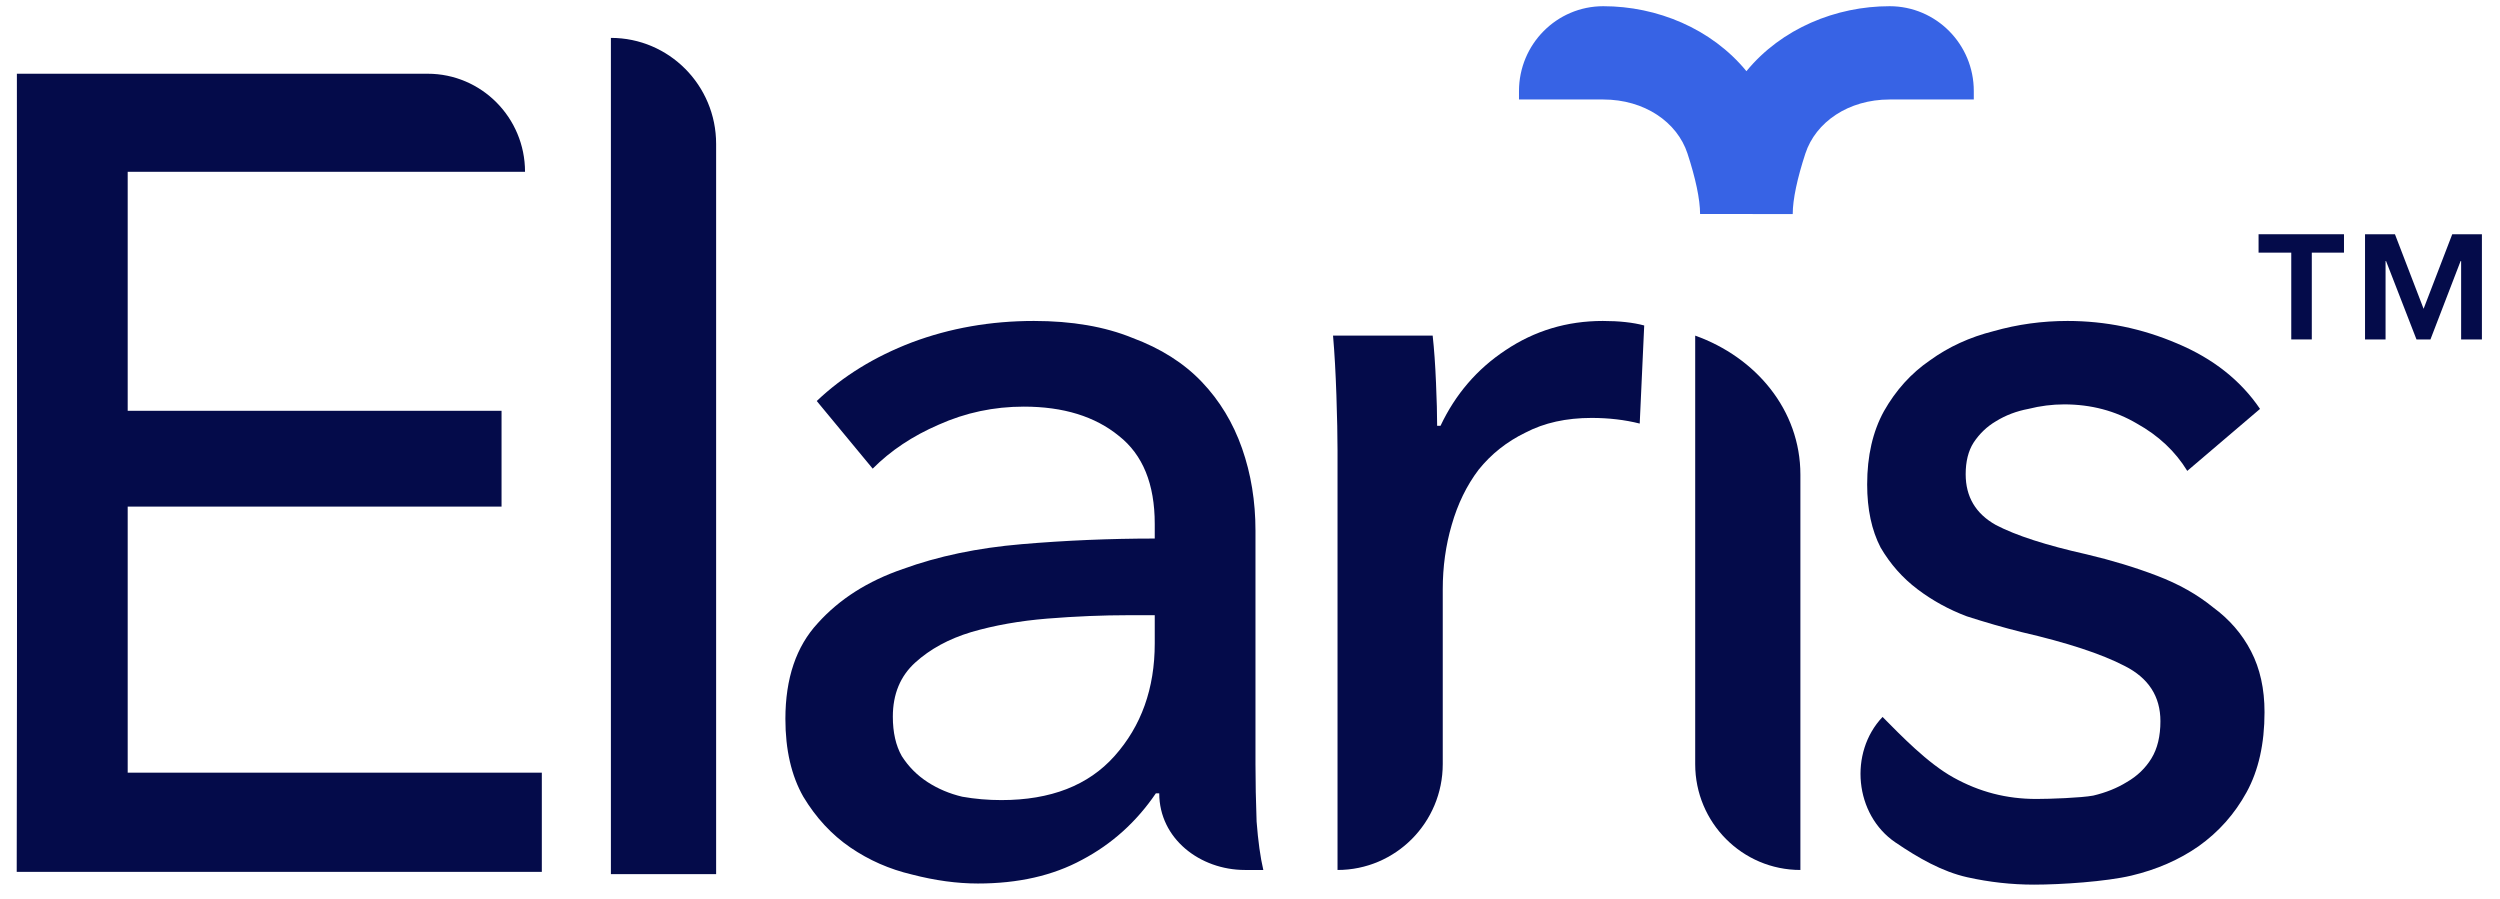
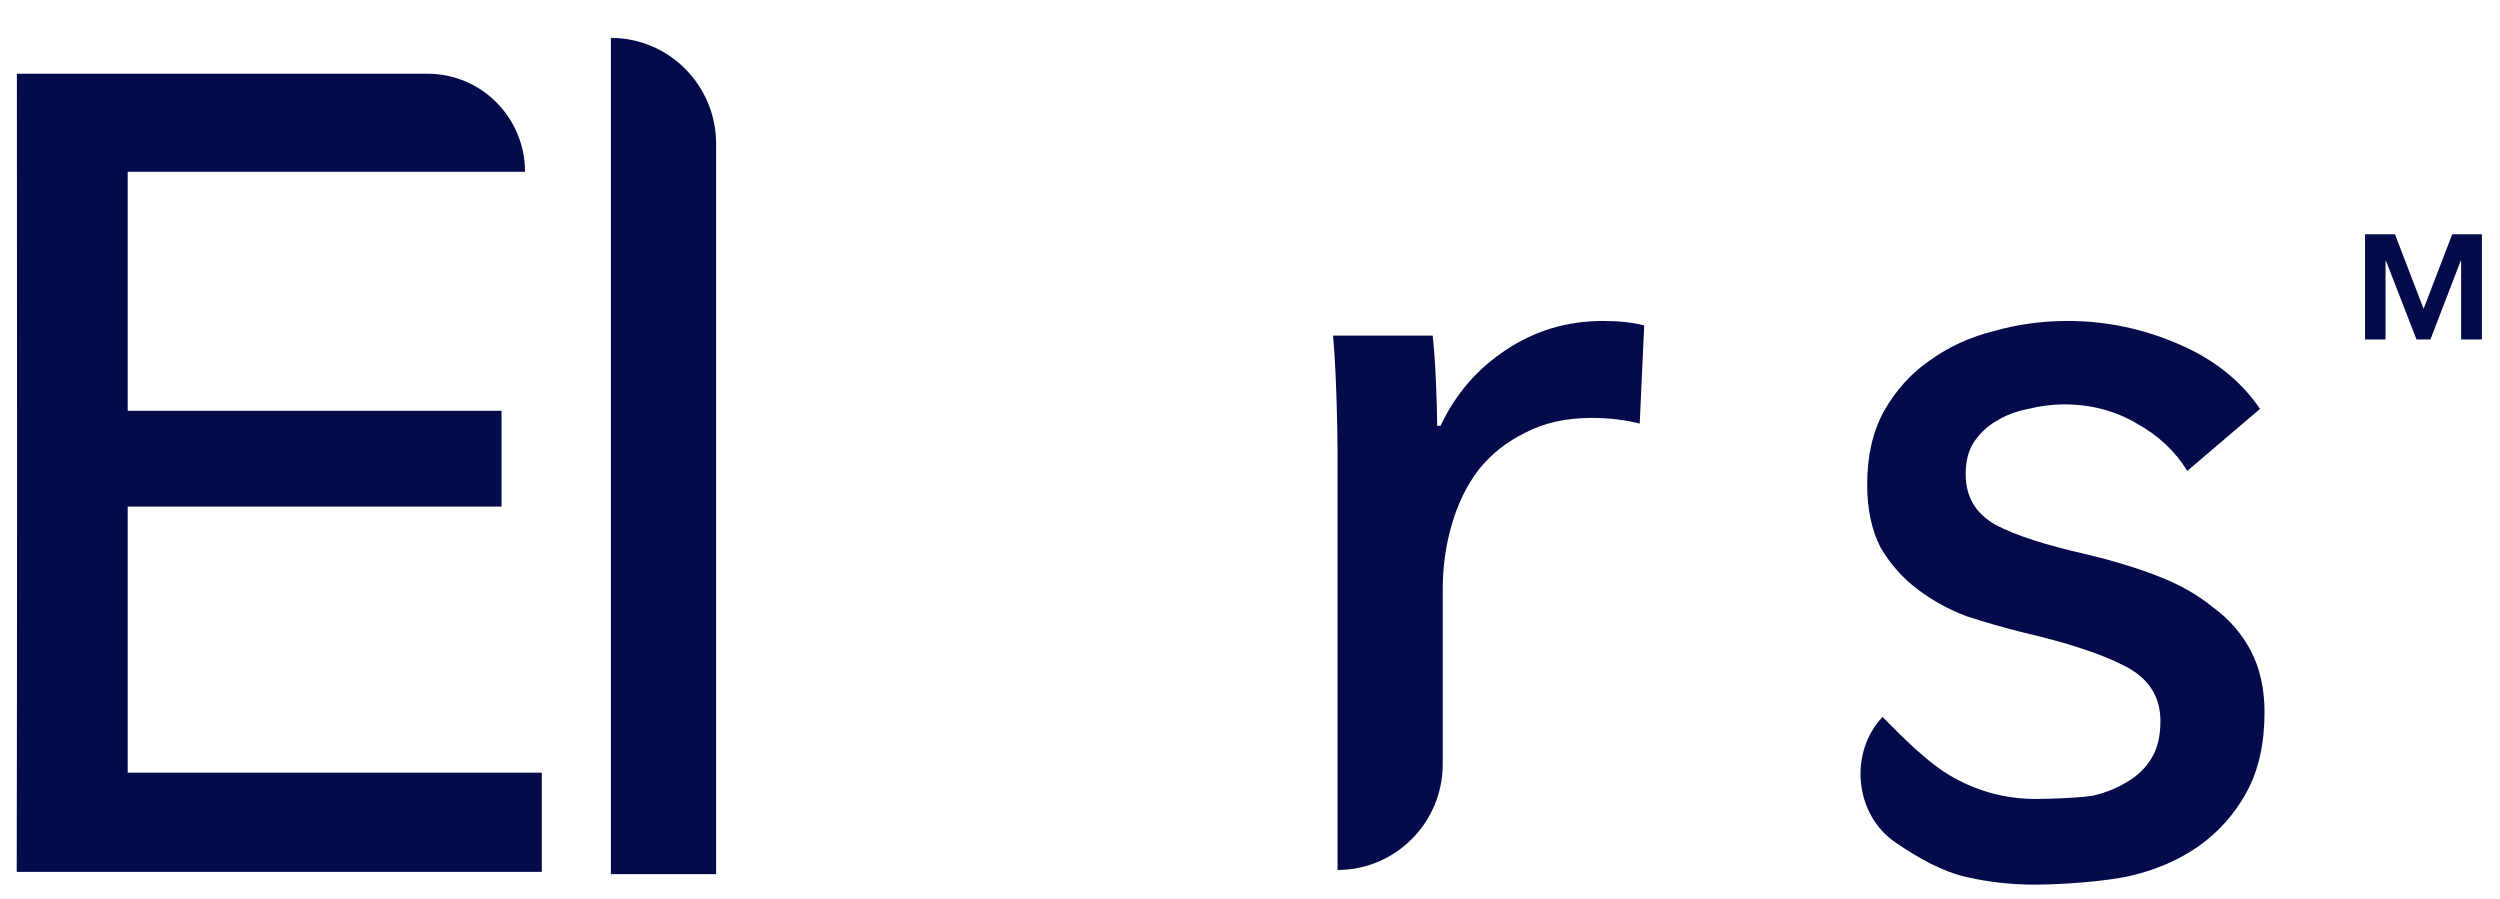
<svg xmlns="http://www.w3.org/2000/svg" width="89" height="32" viewBox="0 0 89 32" fill="none">
  <path d="M73.604 11.426C74.958 11.426 76.26 11.694 77.509 12.229C78.784 12.764 79.767 13.54 80.457 14.557L77.867 16.764C77.442 16.069 76.844 15.507 76.074 15.079C75.304 14.624 74.441 14.396 73.484 14.396C73.059 14.396 72.634 14.45 72.209 14.557C71.784 14.637 71.399 14.784 71.053 14.998C70.735 15.185 70.469 15.44 70.257 15.761C70.071 16.055 69.978 16.43 69.978 16.884C69.978 17.687 70.336 18.289 71.053 18.69C71.771 19.065 72.847 19.413 74.281 19.734C75.184 19.948 76.021 20.202 76.791 20.497C77.562 20.791 78.226 21.165 78.784 21.62C79.368 22.048 79.82 22.57 80.138 23.186C80.457 23.801 80.617 24.523 80.617 25.353C80.617 26.477 80.404 27.426 79.979 28.202C79.554 28.978 78.983 29.62 78.266 30.129C77.575 30.61 76.778 30.958 75.875 31.172C74.972 31.386 73.37 31.493 72.413 31.493C71.612 31.493 70.819 31.405 70.035 31.23C69.146 31.032 68.298 30.549 67.474 29.988C66.024 29.001 65.811 26.797 67.019 25.523C67.686 26.195 68.621 27.168 69.544 27.68C70.468 28.193 71.43 28.443 72.493 28.443C72.971 28.443 74.095 28.403 74.52 28.323C74.972 28.216 75.37 28.055 75.716 27.841C76.088 27.627 76.379 27.346 76.592 26.998C76.805 26.65 76.911 26.209 76.911 25.674C76.911 24.791 76.486 24.135 75.636 23.707C74.812 23.279 73.591 22.878 71.97 22.503C71.333 22.343 70.682 22.155 70.018 21.941C69.38 21.701 68.796 21.38 68.264 20.978C67.733 20.577 67.295 20.082 66.95 19.493C66.631 18.878 66.471 18.129 66.471 17.246C66.471 16.229 66.671 15.36 67.069 14.637C67.494 13.888 68.038 13.286 68.703 12.831C69.367 12.349 70.124 12.002 70.974 11.788C71.824 11.547 72.701 11.426 73.604 11.426Z" fill="#040B4A" />
-   <path fill-rule="evenodd" clip-rule="evenodd" d="M36.806 11.426C38.16 11.426 39.33 11.627 40.312 12.028C41.322 12.403 42.145 12.925 42.783 13.594C43.42 14.262 43.898 15.052 44.217 15.961C44.536 16.871 44.695 17.848 44.695 18.891V27.199C44.695 27.841 44.709 28.523 44.735 29.246C44.788 29.941 44.868 30.517 44.974 30.971H44.322C42.72 30.971 41.269 29.856 41.269 28.242H41.149C40.458 29.259 39.582 30.049 38.519 30.61C37.483 31.172 36.248 31.453 34.813 31.453C34.07 31.453 33.286 31.346 32.463 31.132C31.666 30.945 30.935 30.623 30.271 30.169C29.607 29.714 29.049 29.112 28.598 28.363C28.172 27.614 27.96 26.691 27.96 25.593C27.96 24.149 28.345 23.012 29.116 22.182C29.886 21.326 30.895 20.684 32.144 20.256C33.392 19.801 34.8 19.506 36.368 19.373C37.935 19.239 39.516 19.172 41.109 19.172V18.65C41.109 17.232 40.684 16.189 39.834 15.52C38.984 14.824 37.855 14.476 36.447 14.476C35.385 14.476 34.375 14.69 33.419 15.118C32.489 15.52 31.706 16.042 31.068 16.684L29.076 14.276C30.006 13.393 31.134 12.697 32.463 12.189C33.817 11.681 35.265 11.426 36.806 11.426ZM40.193 21.901C39.263 21.901 38.293 21.941 37.284 22.022C36.301 22.102 35.398 22.262 34.574 22.503C33.777 22.744 33.113 23.105 32.582 23.587C32.051 24.069 31.785 24.71 31.785 25.513C31.785 26.075 31.891 26.543 32.104 26.918C32.343 27.292 32.649 27.6 33.02 27.841C33.392 28.082 33.804 28.256 34.256 28.363C34.707 28.443 35.172 28.483 35.65 28.483C37.403 28.483 38.745 27.961 39.675 26.918C40.631 25.848 41.109 24.51 41.109 22.905V21.901H40.193Z" fill="#040B4A" />
  <path d="M21.748 1.349C23.817 1.349 25.494 3.038 25.494 5.122V31.118H21.748V1.349Z" fill="#040B4A" />
  <path d="M15.225 2.625C17.139 2.625 18.691 4.188 18.691 6.117H4.546V14.625H17.855V18.036H4.546V27.508H19.289V31.039H0.595C0.612 21.568 0.61 12.097 0.601 2.625H15.225Z" fill="#040B4A" />
  <path d="M57.06 11.426C57.644 11.426 58.136 11.48 58.534 11.587L58.374 15.079C57.843 14.945 57.272 14.878 56.661 14.878C55.758 14.878 54.974 15.052 54.31 15.399C53.646 15.72 53.088 16.162 52.637 16.724C52.212 17.286 51.893 17.941 51.68 18.69C51.468 19.413 51.362 20.176 51.362 20.978V27.199C51.362 29.282 49.685 30.971 47.616 30.971V16.042C47.616 15.533 47.603 14.878 47.576 14.075C47.549 13.273 47.51 12.564 47.456 11.948H51.003C51.056 12.43 51.096 12.992 51.122 13.633C51.149 14.249 51.162 14.758 51.162 15.159H51.282C51.813 14.035 52.583 13.139 53.593 12.47C54.629 11.774 55.785 11.426 57.06 11.426Z" fill="#040B4A" />
-   <path d="M60.349 11.948C62.506 12.719 64.094 14.593 64.094 16.898V30.971C62.026 30.971 60.349 29.287 60.349 27.203V11.948Z" fill="#040B4A" />
-   <path d="M83.446 8.994H82.3V12.084H81.569V8.994H80.405V8.339H83.446V8.994Z" fill="#040B4A" />
  <path d="M86.28 10.993L87.3 8.339H88.356V12.084H87.616V9.294H87.597L86.524 12.084H86.027L84.944 9.294H84.926V12.084H84.195V8.339H85.26L86.28 10.993Z" fill="#040B4A" />
-   <path d="M67.27 0.221C68.925 0.221 70.267 1.572 70.267 3.24V3.542H67.27C65.804 3.542 64.638 4.346 64.271 5.467C63.987 6.333 63.821 7.096 63.821 7.619V7.62L60.523 7.619V7.619C60.523 7.094 60.358 6.329 60.074 5.464C59.707 4.345 58.542 3.542 57.077 3.542H54.076V3.243C54.076 1.574 55.42 0.221 57.077 0.221C58.984 0.221 60.925 1.012 62.173 2.534C63.421 1.012 65.362 0.221 67.27 0.221Z" fill="#3763E5" />
</svg>